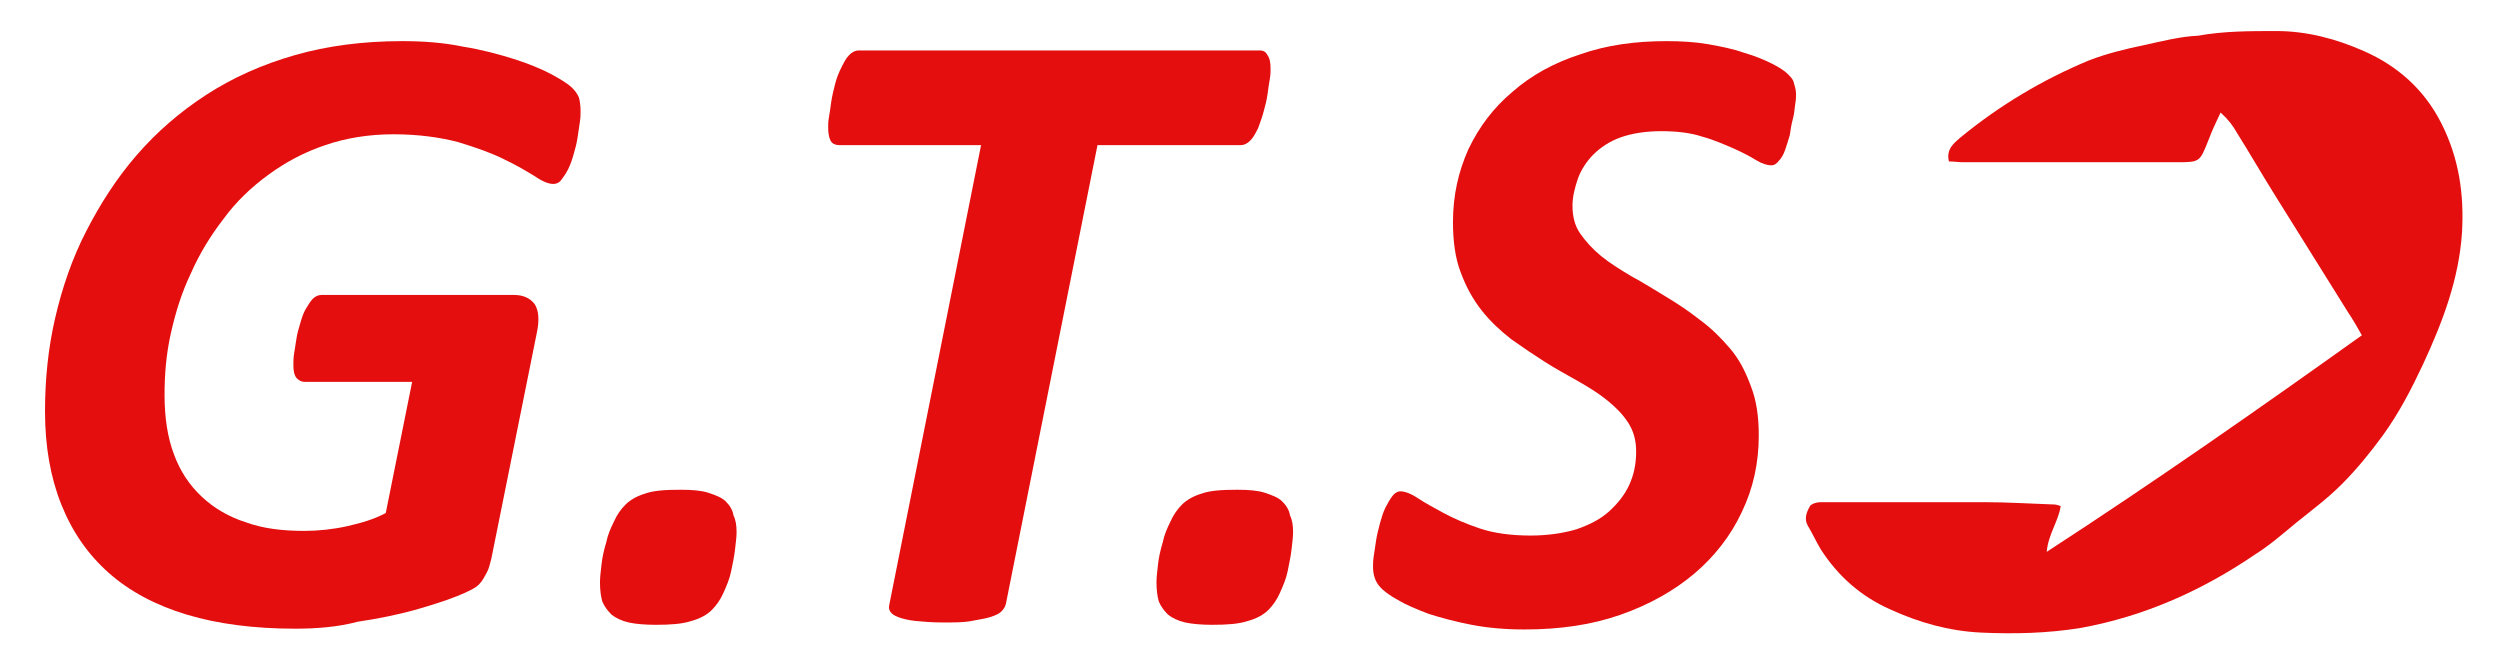
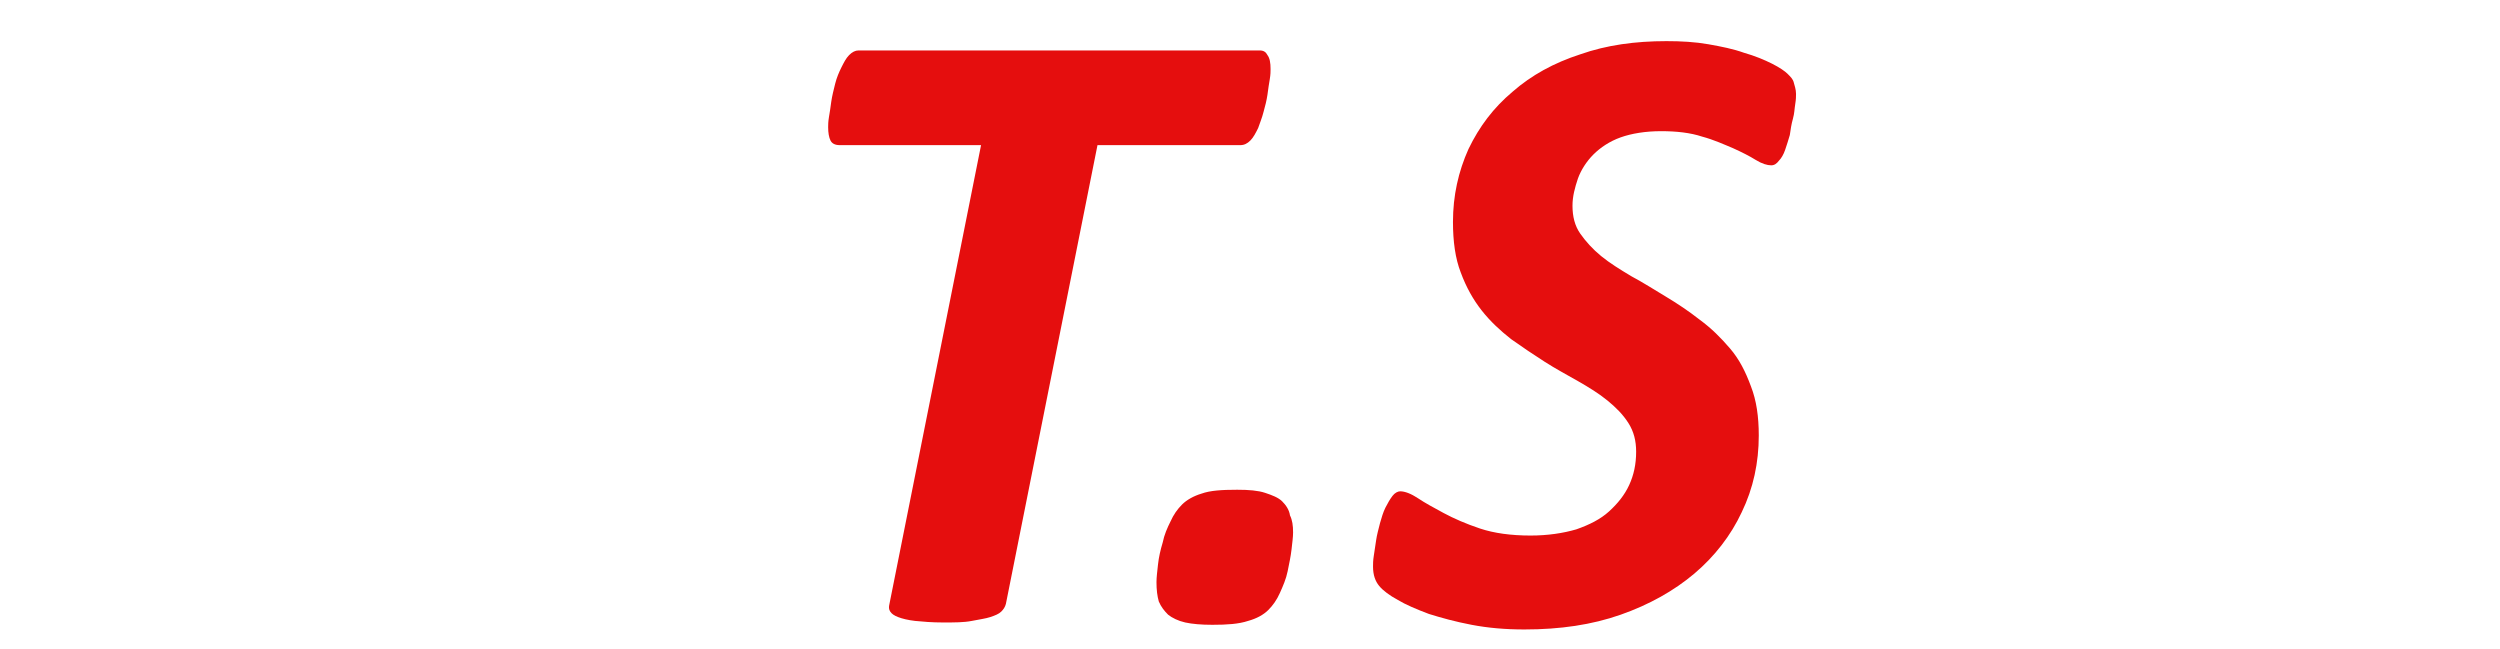
<svg xmlns="http://www.w3.org/2000/svg" version="1.1" id="Layer_1" x="0px" y="0px" viewBox="0 0 322.1 83.6" style="enable-background:new 0 0 322.1 83.6;" xml:space="preserve">
  <style type="text/css">
	.st0{fill:#E50E0E;}
</style>
  <g>
-     <path class="st0" d="M74.8,14.3c0,0.4,0,0.9-0.1,1.5c-0.1,0.6-0.2,1.3-0.3,2c-0.1,0.7-0.3,1.4-0.5,2.1c-0.2,0.7-0.4,1.3-0.7,1.9   c-0.3,0.6-0.6,1-0.9,1.4c-0.3,0.4-0.7,0.5-1,0.5c-0.6,0-1.4-0.3-2.4-1c-1-0.6-2.3-1.4-4-2.2c-1.6-0.8-3.6-1.5-5.9-2.2   c-2.3-0.6-5.1-1-8.3-1c-3.2,0-6.2,0.5-8.8,1.4c-2.7,0.9-5.1,2.2-7.3,3.8c-2.2,1.6-4.2,3.5-5.8,5.7c-1.7,2.2-3.1,4.5-4.2,7   c-1.2,2.5-2,5.1-2.6,7.8c-0.6,2.7-0.8,5.3-0.8,7.9c0,2.9,0.4,5.5,1.2,7.6c0.8,2.2,2,4,3.6,5.5c1.6,1.5,3.5,2.6,5.7,3.3   c2.2,0.8,4.7,1.1,7.5,1.1c1.8,0,3.7-0.2,5.5-0.6c1.8-0.4,3.5-0.9,5-1.7l3.4-16.9H39.3c-0.5,0-0.8-0.2-1.1-0.5   c-0.3-0.4-0.4-0.9-0.4-1.7c0-0.4,0-0.9,0.1-1.5c0.1-0.6,0.2-1.2,0.3-1.9c0.1-0.7,0.3-1.3,0.5-2c0.2-0.7,0.4-1.3,0.7-1.8   c0.3-0.5,0.6-1,0.9-1.3s0.7-0.5,1.1-0.5h24.8c1.2,0,2.1,0.4,2.7,1.2c0.5,0.8,0.6,2,0.3,3.5l-5.9,29.3c-0.2,0.7-0.3,1.3-0.6,1.8   s-0.5,1-0.9,1.4c-0.4,0.5-1.4,1-2.9,1.6c-1.5,0.6-3.4,1.2-5.5,1.8c-2.2,0.6-4.6,1.1-7.3,1.5C43.5,80.8,40.7,81,38,81   c-5.2,0-9.9-0.6-13.9-1.8c-4-1.2-7.4-3-10.1-5.4c-2.7-2.4-4.7-5.3-6.1-8.8c-1.4-3.5-2.1-7.5-2.1-12c0-4.1,0.4-8.1,1.3-12   c0.9-3.9,2.2-7.7,4-11.2c1.8-3.5,3.9-6.8,6.5-9.8c2.6-3,5.6-5.6,9-7.8C30,10,33.8,8.3,38,7.1c4.2-1.2,8.8-1.8,13.8-1.8   c2.8,0,5.4,0.2,7.8,0.7c2.5,0.4,4.7,1,6.6,1.6c1.9,0.6,3.6,1.3,4.9,2c1.3,0.7,2.2,1.3,2.6,1.7c0.4,0.4,0.7,0.8,0.9,1.3   C74.7,13,74.8,13.6,74.8,14.3z" />
-     <path class="st0" d="M94.9,68.6c0,0.6-0.1,1.3-0.2,2.2s-0.3,1.8-0.5,2.8c-0.2,1-0.6,1.9-1,2.8c-0.4,0.9-0.9,1.6-1.5,2.2   c-0.6,0.6-1.5,1.1-2.6,1.4c-1.2,0.4-2.7,0.5-4.6,0.5c-1.4,0-2.6-0.1-3.5-0.3c-0.9-0.2-1.7-0.6-2.2-1c-0.5-0.5-0.9-1-1.2-1.7   c-0.2-0.7-0.3-1.5-0.3-2.5c0-0.6,0.1-1.4,0.2-2.3c0.1-0.9,0.3-1.8,0.6-2.8c0.2-1,0.6-1.9,1-2.7c0.4-0.9,0.9-1.6,1.5-2.2   c0.6-0.6,1.5-1.1,2.5-1.4c1.1-0.4,2.6-0.5,4.6-0.5c1.5,0,2.7,0.1,3.6,0.4c0.9,0.3,1.7,0.6,2.2,1.1c0.5,0.5,0.9,1.1,1,1.8   C94.8,67,94.9,67.7,94.9,68.6z" />
    <path class="st0" d="M163.7,8.9c0,0.3,0,0.7-0.1,1.3c-0.1,0.6-0.2,1.2-0.3,2c-0.1,0.7-0.3,1.5-0.5,2.2c-0.2,0.8-0.5,1.5-0.7,2.1   c-0.3,0.6-0.6,1.2-1,1.6c-0.4,0.4-0.8,0.6-1.3,0.6h-18.4l-11.8,59.1c-0.1,0.4-0.3,0.7-0.6,1c-0.3,0.3-0.8,0.5-1.4,0.7   c-0.6,0.2-1.4,0.3-2.4,0.5s-2.2,0.2-3.7,0.2c-1.4,0-2.6-0.1-3.6-0.2c-0.9-0.1-1.7-0.3-2.2-0.5c-0.5-0.2-0.8-0.4-1-0.7   c-0.2-0.3-0.2-0.6-0.1-1l11.8-59.1h-18.2c-0.6,0-1-0.2-1.2-0.6c-0.2-0.4-0.3-1-0.3-1.7c0-0.3,0-0.7,0.1-1.3c0.1-0.6,0.2-1.2,0.3-2   c0.1-0.7,0.3-1.5,0.5-2.3c0.2-0.8,0.5-1.5,0.8-2.1c0.3-0.6,0.6-1.2,1-1.6c0.4-0.4,0.8-0.6,1.2-0.6h51.7c0.5,0,0.8,0.2,1,0.6   C163.6,7.5,163.7,8.1,163.7,8.9z" />
-     <path class="st0" d="M166.6,68.6c0,0.6-0.1,1.3-0.2,2.2s-0.3,1.8-0.5,2.8c-0.2,1-0.6,1.9-1,2.8c-0.4,0.9-0.9,1.6-1.5,2.2   c-0.6,0.6-1.5,1.1-2.6,1.4c-1.2,0.4-2.7,0.5-4.6,0.5c-1.4,0-2.6-0.1-3.5-0.3c-0.9-0.2-1.7-0.6-2.2-1c-0.5-0.5-0.9-1-1.2-1.7   c-0.2-0.7-0.3-1.5-0.3-2.5c0-0.6,0.1-1.4,0.2-2.3c0.1-0.9,0.3-1.8,0.6-2.8c0.2-1,0.6-1.9,1-2.7c0.4-0.9,0.9-1.6,1.5-2.2   c0.6-0.6,1.5-1.1,2.5-1.4c1.1-0.4,2.6-0.5,4.6-0.5c1.5,0,2.7,0.1,3.6,0.4c0.9,0.3,1.7,0.6,2.2,1.1c0.5,0.5,0.9,1.1,1,1.8   C166.5,67,166.6,67.7,166.6,68.6z" />
+     <path class="st0" d="M166.6,68.6c0,0.6-0.1,1.3-0.2,2.2s-0.3,1.8-0.5,2.8c-0.2,1-0.6,1.9-1,2.8c-0.4,0.9-0.9,1.6-1.5,2.2   c-0.6,0.6-1.5,1.1-2.6,1.4c-1.2,0.4-2.7,0.5-4.6,0.5c-1.4,0-2.6-0.1-3.5-0.3c-0.9-0.2-1.7-0.6-2.2-1c-0.5-0.5-0.9-1-1.2-1.7   c-0.2-0.7-0.3-1.5-0.3-2.5c0-0.6,0.1-1.4,0.2-2.3c0.1-0.9,0.3-1.8,0.6-2.8c0.2-1,0.6-1.9,1-2.7c0.4-0.9,0.9-1.6,1.5-2.2   c0.6-0.6,1.5-1.1,2.5-1.4c1.1-0.4,2.6-0.5,4.6-0.5c1.5,0,2.7,0.1,3.6,0.4c0.9,0.3,1.7,0.6,2.2,1.1c0.5,0.5,0.9,1.1,1,1.8   C166.5,67,166.6,67.7,166.6,68.6" />
    <path class="st0" d="M231.4,12.1c0,0.3,0,0.7-0.1,1.3s-0.1,1.2-0.3,1.9s-0.3,1.4-0.4,2.1c-0.2,0.7-0.4,1.3-0.6,1.9   c-0.2,0.6-0.5,1.1-0.8,1.4c-0.3,0.4-0.6,0.6-1,0.6c-0.5,0-1.2-0.2-2-0.7c-0.8-0.5-1.8-1-2.9-1.5c-1.2-0.5-2.5-1.1-4-1.5   c-1.5-0.5-3.3-0.7-5.3-0.7c-2,0-3.8,0.3-5.2,0.8s-2.6,1.3-3.5,2.2c-0.9,0.9-1.6,2-2,3.1c-0.4,1.2-0.7,2.3-0.7,3.5   c0,1.4,0.3,2.6,1,3.6c0.7,1,1.6,2,2.7,2.9c1.1,0.9,2.4,1.7,3.9,2.6c1.5,0.8,2.9,1.7,4.4,2.6c1.5,0.9,3,1.9,4.4,3   c1.5,1.1,2.7,2.3,3.9,3.7s2,3,2.7,4.9c0.7,1.8,1,3.9,1,6.3c0,3.5-0.7,6.8-2.2,9.9c-1.4,3-3.5,5.7-6.1,7.9c-2.6,2.2-5.8,4-9.5,5.3   c-3.7,1.3-7.8,1.9-12.4,1.9c-2.5,0-4.7-0.2-6.8-0.6c-2.1-0.4-3.9-0.9-5.5-1.4c-1.6-0.6-3-1.2-4-1.8c-1.1-0.6-1.9-1.2-2.4-1.8   c-0.5-0.6-0.8-1.4-0.8-2.5c0-0.3,0-0.8,0.1-1.4c0.1-0.6,0.2-1.3,0.3-2c0.1-0.7,0.3-1.4,0.5-2.2c0.2-0.7,0.4-1.4,0.7-2   c0.3-0.6,0.6-1.1,0.9-1.5c0.3-0.4,0.7-0.6,1-0.6c0.6,0,1.4,0.3,2.3,0.9c0.9,0.6,2,1.2,3.3,1.9c1.3,0.7,2.9,1.4,4.7,2   c1.8,0.6,4,0.9,6.5,0.9c2.2,0,4.2-0.3,5.9-0.8c1.7-0.6,3.1-1.3,4.2-2.3c1.1-1,2-2.1,2.6-3.4c0.6-1.3,0.9-2.7,0.9-4.3   c0-1.4-0.3-2.6-1-3.7c-0.7-1.1-1.6-2-2.7-2.9c-1.1-0.9-2.4-1.7-3.8-2.5s-2.9-1.6-4.3-2.5s-2.9-1.9-4.3-2.9   c-1.4-1.1-2.7-2.3-3.8-3.7c-1.1-1.4-2-3-2.7-4.9c-0.7-1.8-1-4-1-6.5c0-3.4,0.7-6.5,2-9.4c1.4-2.9,3.2-5.3,5.7-7.4   c2.4-2.1,5.3-3.7,8.7-4.8c3.4-1.2,7.1-1.7,11.1-1.7c1.9,0,3.7,0.1,5.4,0.4s3.2,0.6,4.6,1.1c1.4,0.4,2.6,0.9,3.6,1.4   c1,0.5,1.7,1,2,1.3c0.4,0.4,0.7,0.7,0.8,1.1S231.4,11.5,231.4,12.1z" />
  </g>
-   <path class="st0" d="M304.3,43.2c-0.6-1.1-1.2-2.1-1.8-3c-3.1-5-6.2-9.9-9.3-14.9c-1.7-2.7-3.3-5.5-5-8.2c-0.5-0.9-1.1-1.7-2.1-2.6  c-0.6,1.3-1.1,2.3-1.5,3.4c-1.2,3-1.1,3-4.2,3c-9.2,0-18.3,0-27.5,0c-0.6,0-1.2-0.1-1.8-0.1c-0.4-1.6,0.7-2.4,1.5-3.1  c5-4.1,10.5-7.4,16.5-9.9c2.3-0.9,4.8-1.5,7.2-2c2.3-0.5,4.6-1.1,6.9-1.2C286.5,4,289.9,4,293.3,4c3.9,0,7.7,1,11.3,2.6  c4.3,1.9,7.7,4.9,9.9,9.2c2.3,4.5,3,9.2,2.7,14.2c-0.4,6-2.5,11.5-5,16.9c-1.5,3.2-3.1,6.3-5.2,9.2c-1.6,2.2-3.4,4.4-5.3,6.3  c-1.8,1.8-3.8,3.3-5.8,4.9c-1.7,1.4-3.4,2.9-5.3,4.1c-6.9,4.7-14.3,8-22.5,9.5c-4.3,0.7-8.6,0.8-12.9,0.6c-4.1-0.2-8-1.3-11.7-3  c-3.8-1.7-6.7-4.3-8.9-7.7c-0.6-1-1.1-2.1-1.7-3.1c-0.5-0.9-0.1-1.8,0.3-2.5c0.2-0.3,0.9-0.5,1.3-0.5c2.4,0,4.8,0,7.2,0  c4.7,0,9.4,0,14,0c3,0,6,0.2,9,0.3c0.2,0,0.5,0.1,0.8,0.2c-0.3,2-1.6,3.6-1.8,5.9C277.7,62,291,52.7,304.3,43.2z" />
</svg>